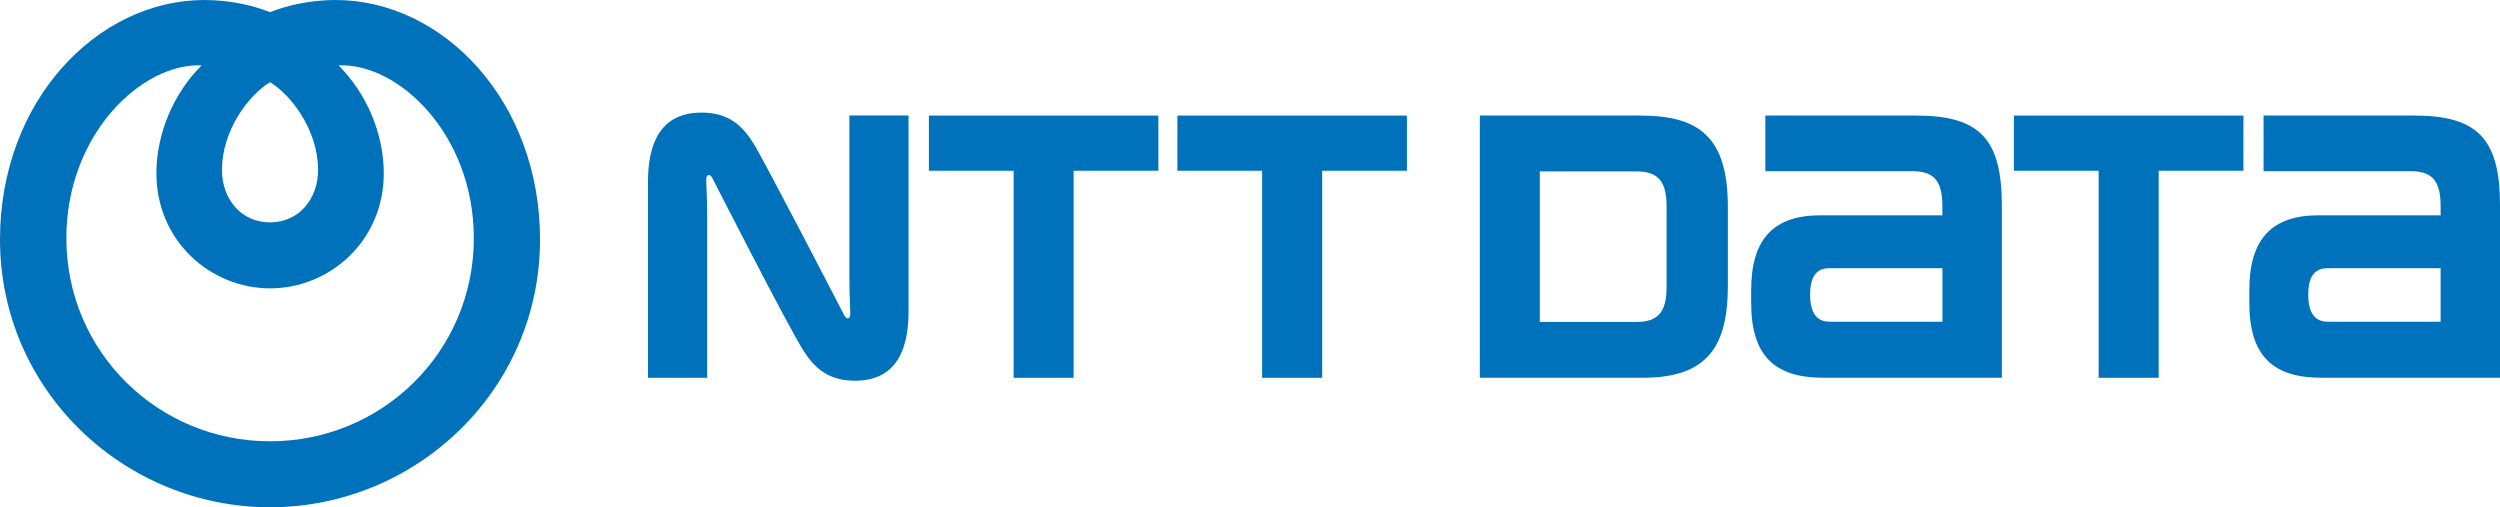
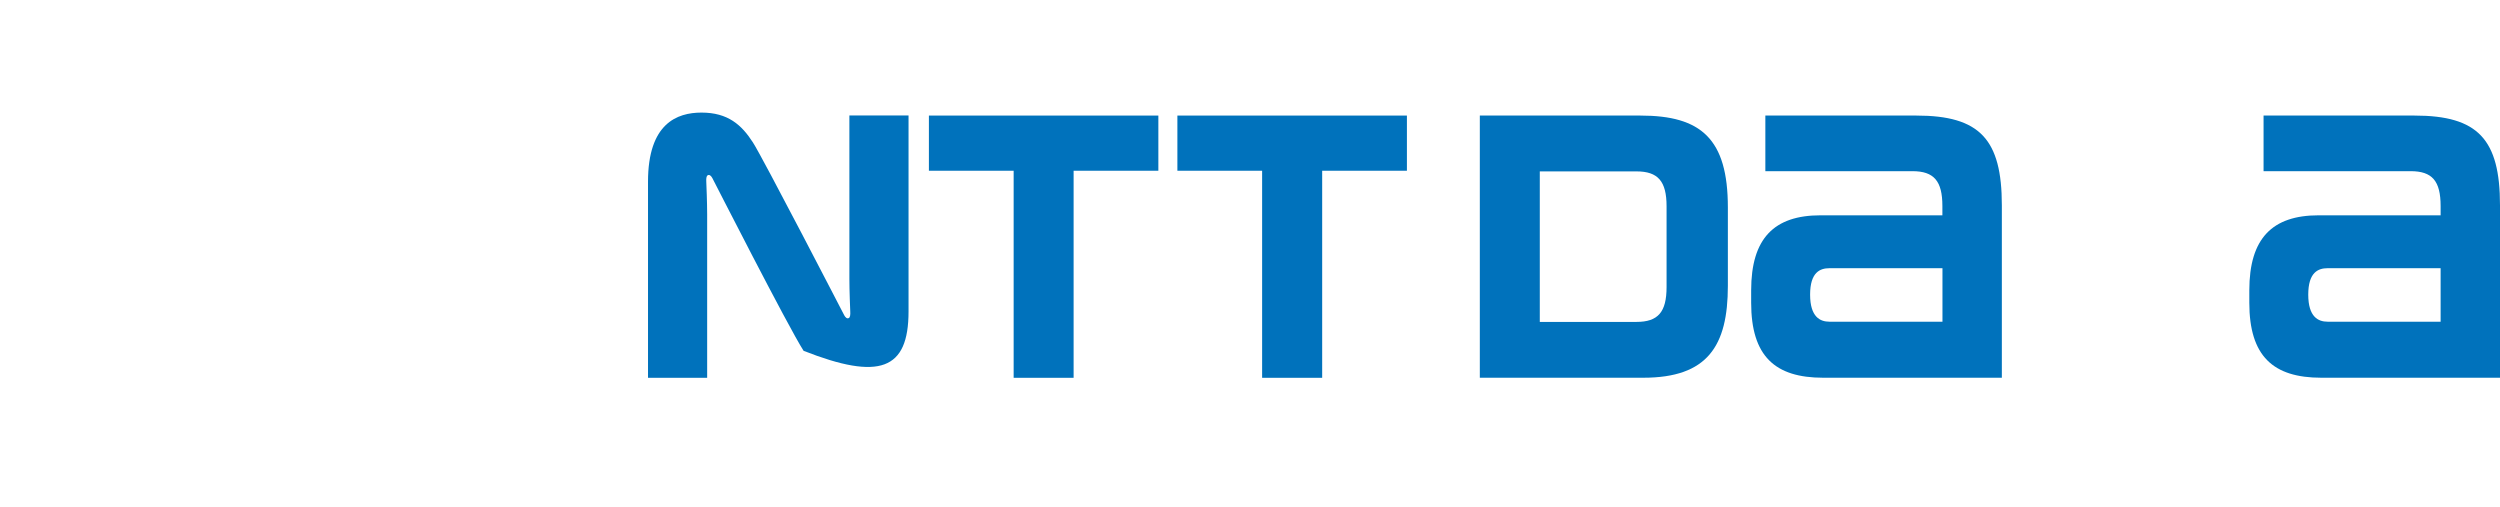
<svg xmlns="http://www.w3.org/2000/svg" width="207" height="42" viewBox="0 0 207 42" fill="none">
  <g clip-path="url(#clip0_2513_7530)">
-     <path fill-rule="evenodd" clip-rule="evenodd" d="M27.774 0C25.753 0 23.763 0.435 22.358 1.009C20.952 0.435 18.962 0 16.942 0C8.039 0 0 8.361 0 19.828C0 32.334 10.29 42 22.358 42C34.425 42 44.715 32.334 44.715 19.828C44.715 8.361 36.676 0 27.774 0ZM22.358 6.809C24.074 7.824 26.337 10.76 26.337 14.07C26.337 16.499 24.725 18.414 22.358 18.414C19.99 18.414 18.378 16.505 18.378 14.07C18.378 10.76 20.642 7.824 22.358 6.809ZM22.358 36.539C13.126 36.539 5.495 29.168 5.495 19.719C5.495 11.092 11.769 5.196 16.698 5.413C14.361 7.721 12.95 11.086 12.95 14.348C12.95 19.949 17.428 23.876 22.364 23.876C27.299 23.876 31.778 19.949 31.778 14.348C31.778 11.092 30.36 7.727 28.029 5.413C32.958 5.196 39.232 11.086 39.232 19.719C39.232 29.168 31.595 36.539 22.37 36.539H22.358Z" fill="#0072BC" />
    <path d="M76.913 9.569V14.137H83.93V31.282H88.895V14.137H95.912V9.569H76.913Z" fill="#0072BC" />
    <path d="M158.682 9.569H146.171V14.173H158.347C160.13 14.173 160.83 14.982 160.83 17.061V17.828H150.741C146.901 17.828 144.996 19.731 144.996 24.039V25.066C144.996 29.494 146.974 31.276 150.954 31.276H165.753V17.006C165.753 11.539 163.934 9.569 158.682 9.569ZM151.471 26.636C150.716 26.636 149.877 26.256 149.877 24.395C149.877 22.534 150.71 22.208 151.471 22.208H160.836V26.642H151.471V26.636Z" fill="#0072BC" />
    <path d="M199.929 9.569H187.423V14.173H199.6C201.389 14.173 202.083 14.982 202.083 17.061C202.083 17.073 202.083 17.653 202.083 17.828H191.988C188.148 17.828 186.243 19.731 186.243 24.039V25.066C186.243 29.494 188.221 31.276 192.201 31.276H207V17.006C207 11.539 205.181 9.569 199.929 9.569ZM192.718 26.636C191.963 26.636 191.123 26.256 191.123 24.395C191.123 22.534 191.957 22.208 192.718 22.208H202.083V26.642H192.718V26.636Z" fill="#0072BC" />
    <path d="M97.488 9.569V14.137H104.504V31.282H109.476V14.137H116.492V9.569H97.488Z" fill="#0072BC" />
-     <path d="M166.751 9.569V14.137H173.768V31.282H178.74V14.137H185.756V9.569H166.758H166.751Z" fill="#0072BC" />
    <path d="M143.067 23.67V17.175C143.067 11.485 140.846 9.569 135.832 9.569H122.529V31.276H136.063C141.382 31.276 143.067 28.654 143.067 23.67ZM137.992 23.767C137.992 25.845 137.286 26.654 135.497 26.654H127.495V14.191H135.497C137.28 14.191 137.992 15.001 137.992 17.079V23.767Z" fill="#0072BC" />
-     <path d="M69.903 26.105C69.799 25.905 63.16 13.061 62.345 11.799C61.407 10.337 60.27 9.322 58.085 9.322C56.059 9.322 53.655 10.216 53.655 15.049V31.282H58.553V17.744C58.553 16.771 58.493 15.333 58.48 15.043C58.468 14.807 58.48 14.578 58.602 14.511C58.742 14.433 58.882 14.56 58.98 14.741C59.077 14.922 65.229 27.005 66.537 29.047C67.475 30.509 68.613 31.524 70.797 31.524C72.824 31.524 75.227 30.63 75.227 25.797V9.563H70.329V23.102C70.329 24.075 70.39 25.513 70.402 25.803C70.414 26.038 70.402 26.268 70.28 26.334C70.14 26.413 70 26.286 69.903 26.105Z" fill="#0072BC" />
+     <path d="M69.903 26.105C69.799 25.905 63.16 13.061 62.345 11.799C61.407 10.337 60.27 9.322 58.085 9.322C56.059 9.322 53.655 10.216 53.655 15.049V31.282H58.553V17.744C58.553 16.771 58.493 15.333 58.48 15.043C58.468 14.807 58.48 14.578 58.602 14.511C58.742 14.433 58.882 14.56 58.98 14.741C59.077 14.922 65.229 27.005 66.537 29.047C72.824 31.524 75.227 30.63 75.227 25.797V9.563H70.329V23.102C70.329 24.075 70.39 25.513 70.402 25.803C70.414 26.038 70.402 26.268 70.28 26.334C70.14 26.413 70 26.286 69.903 26.105Z" fill="#0072BC" />
  </g>
  <defs>
    <clipPath id="clip0_2513_7530">
      <rect width="207" height="42" fill="white" />
    </clipPath>
  </defs>
</svg>